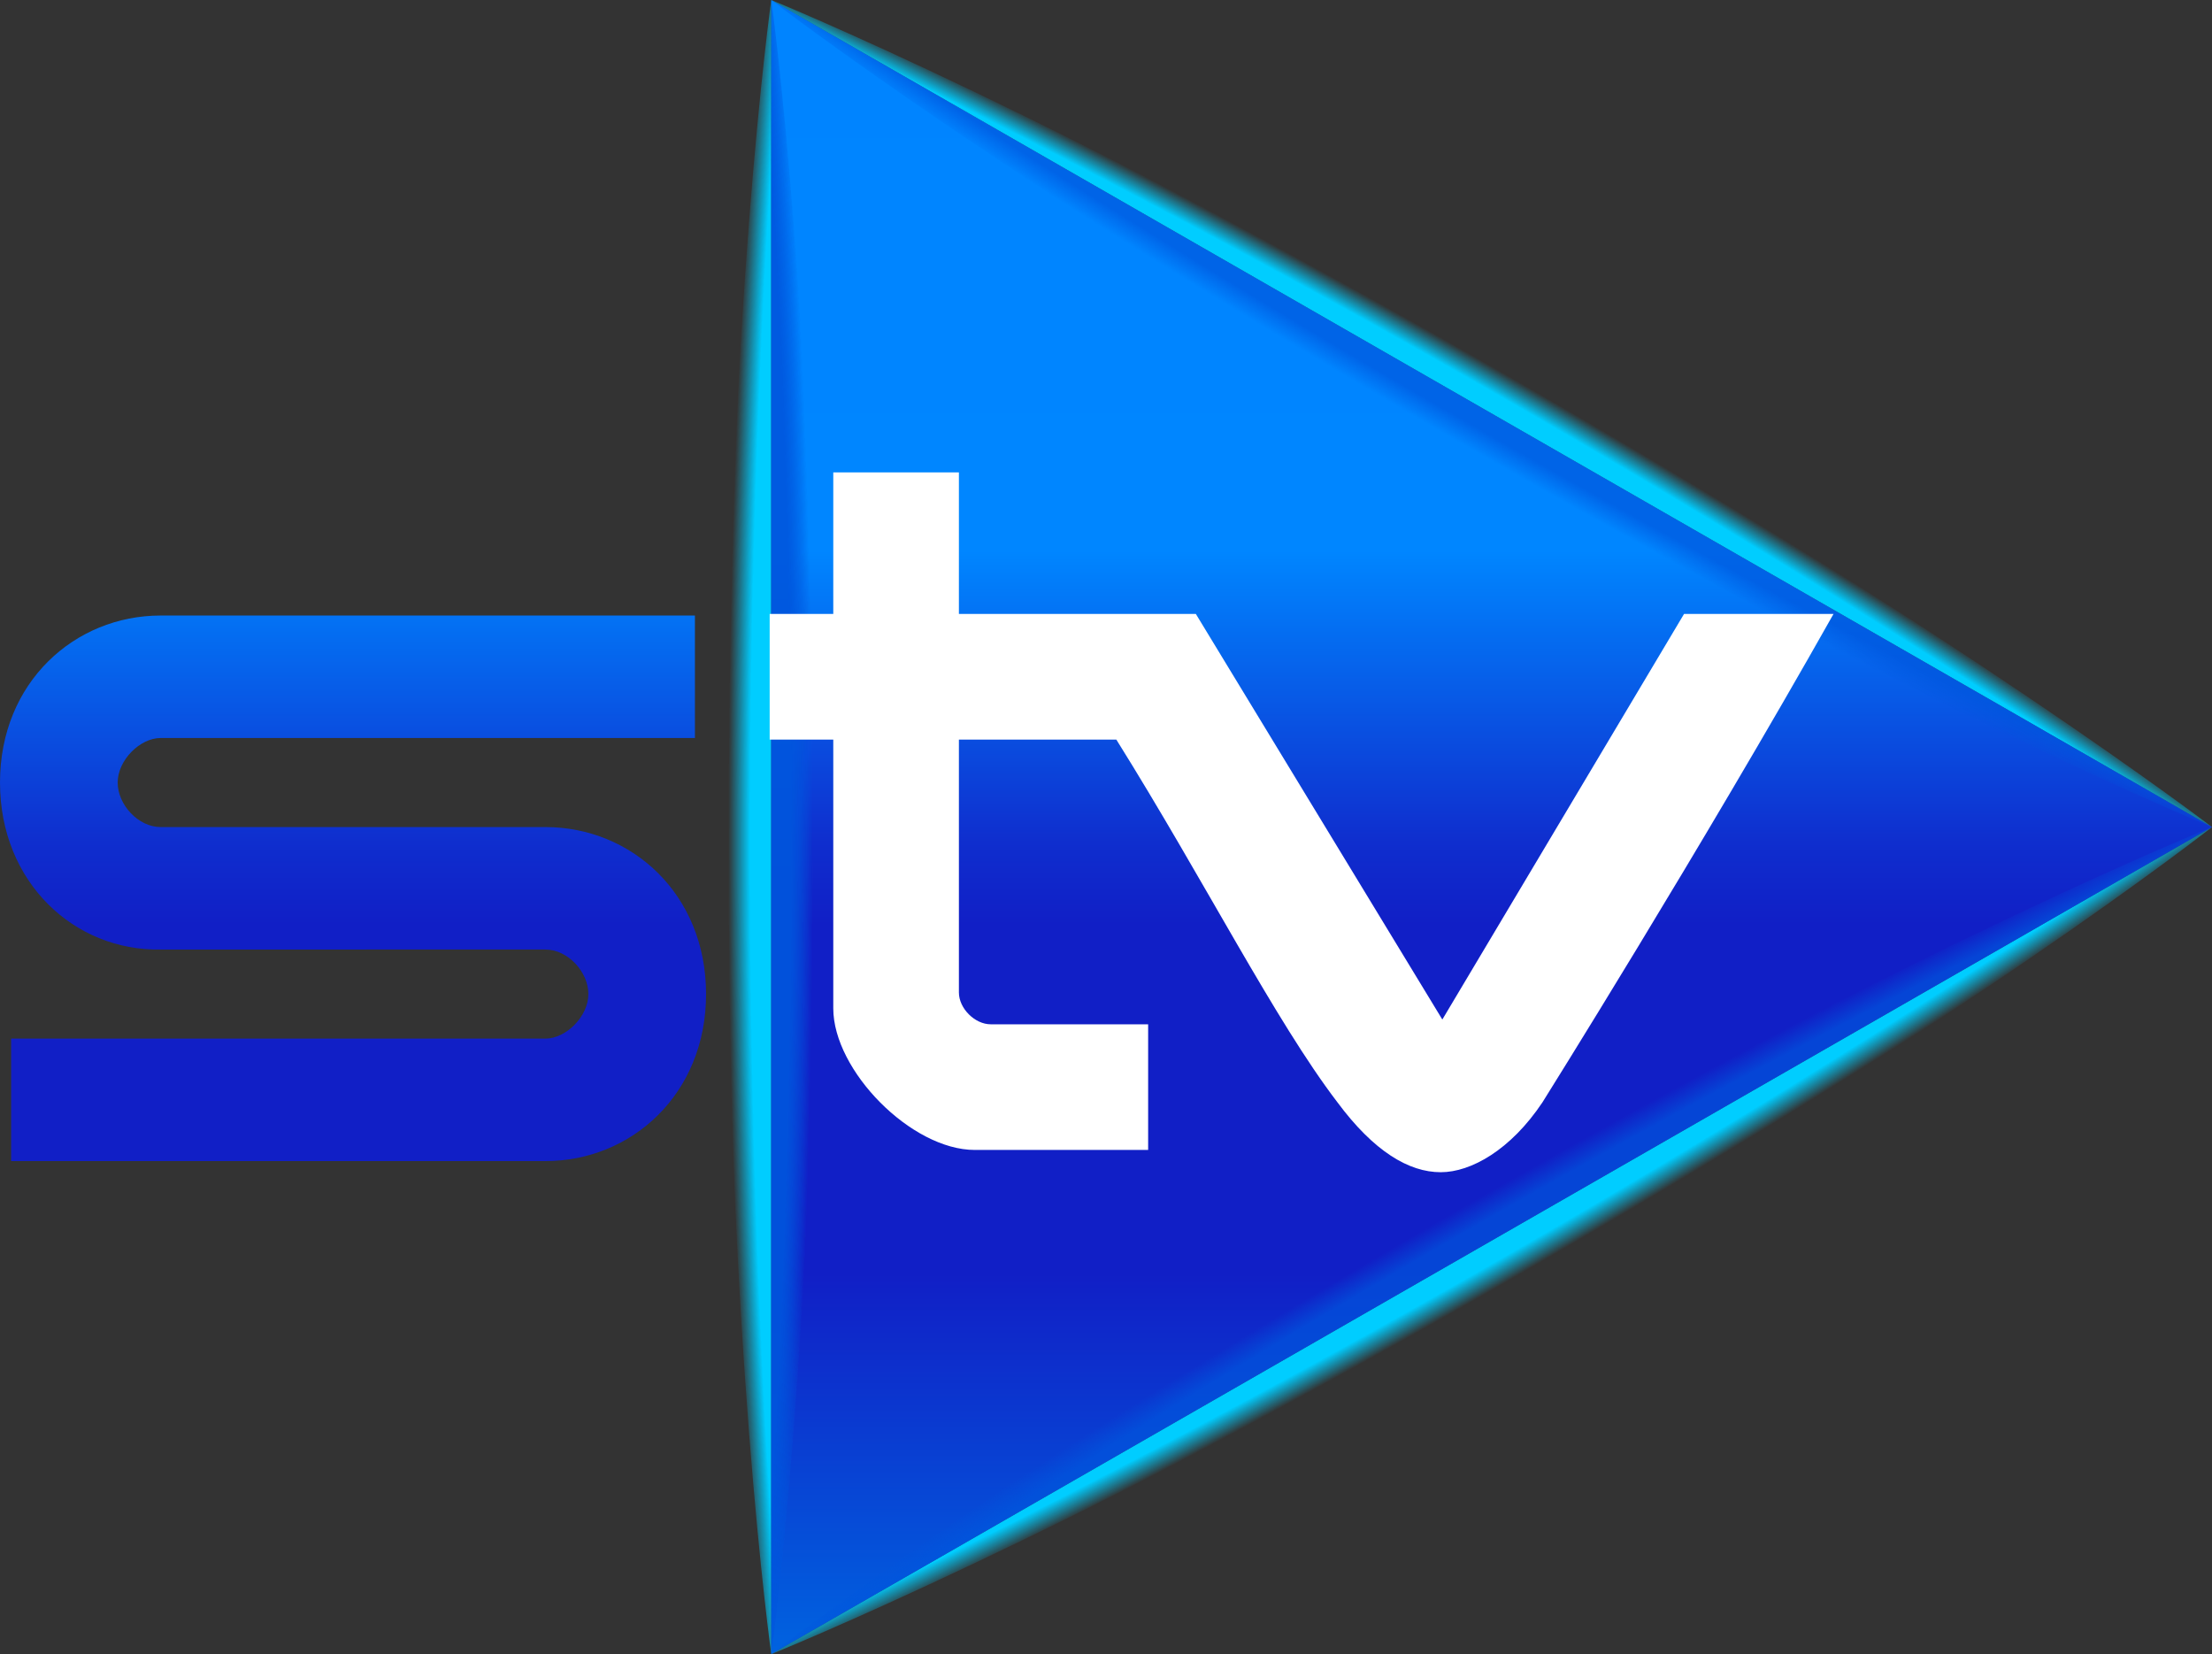
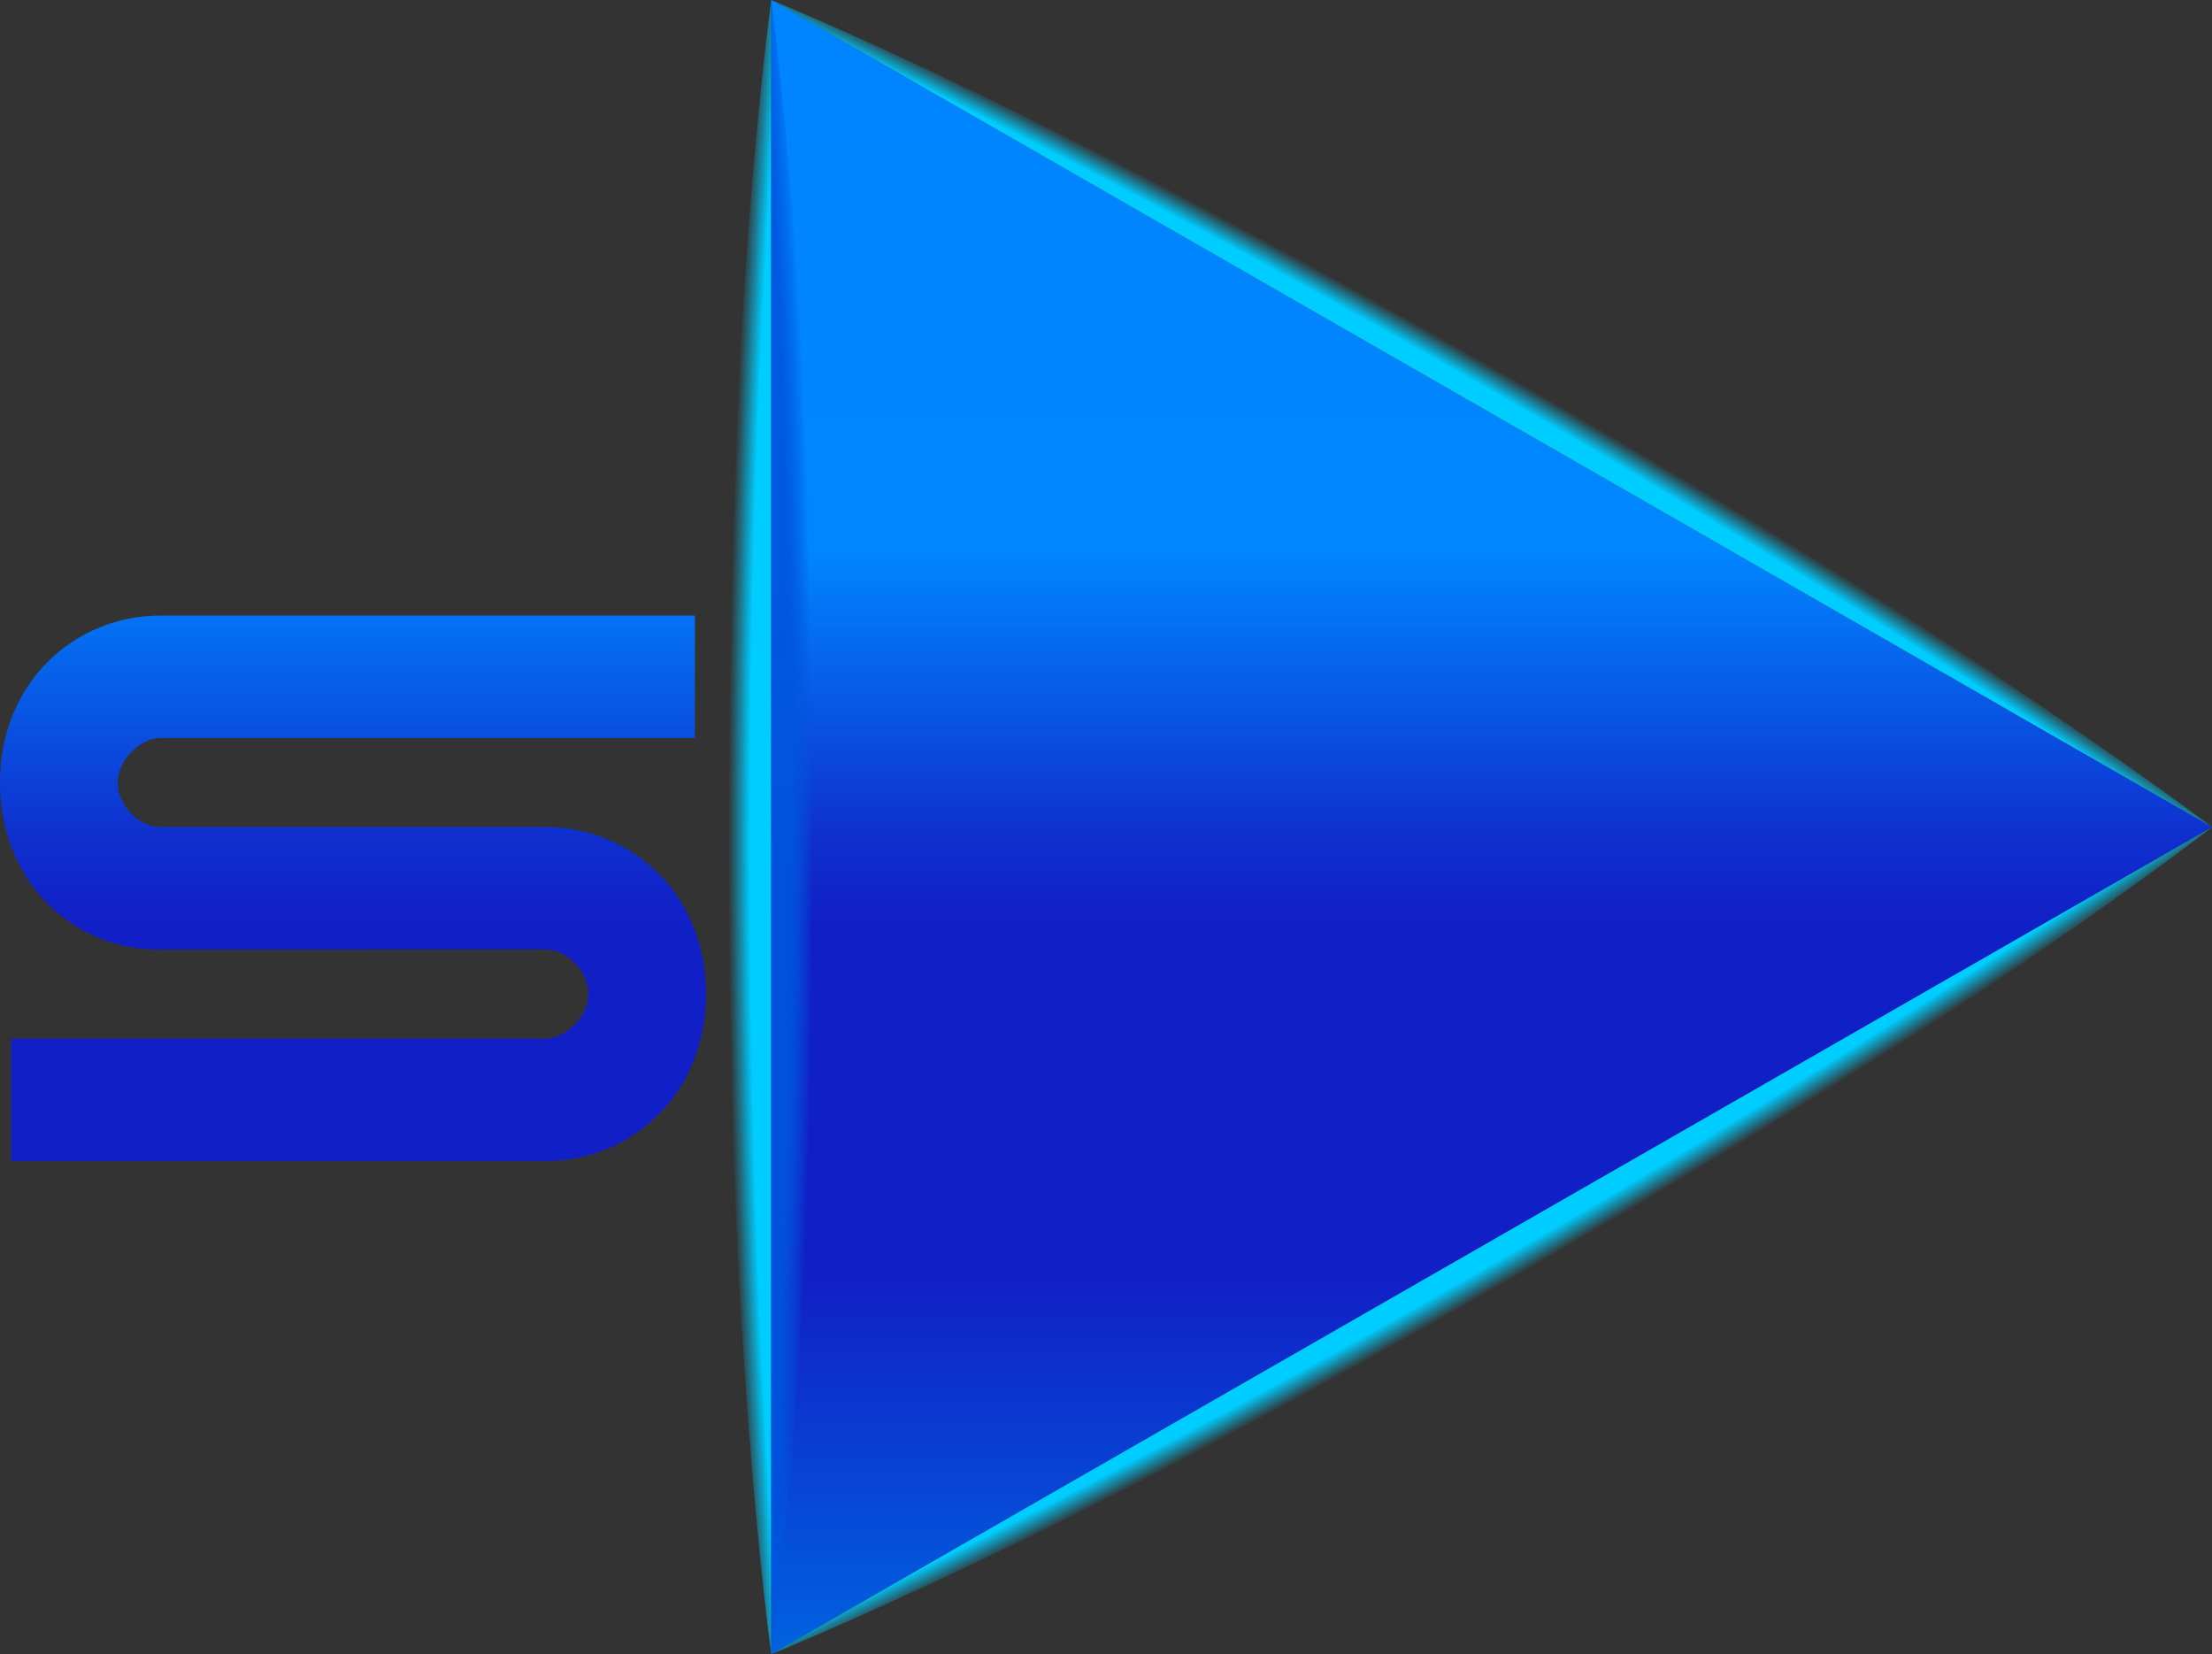
<svg xmlns="http://www.w3.org/2000/svg" xmlns:ns1="http://www.inkscape.org/namespaces/inkscape" xmlns:ns2="http://sodipodi.sourceforge.net/DTD/sodipodi-0.dtd" version="1.1" id="svg2" ns1:version="0.46" ns2:docname="STV logo.svg" x="0px" y="0px" viewBox="0 0 139.1 104" style="enable-background:new 0 0 139.1 104;" xml:space="preserve">
  <rect x="0" y="0" width="139.1" height="104" fill="#333333" stroke="none" />
  <style type="text/css">
	.st0{fill-rule:evenodd;clip-rule:evenodd;fill:url(#SVGID_1_);}
	.st1{fill:url(#SVGID_2_);}
	.st2{fill:url(#SVGID_3_);}
	.st3{fill:url(#SVGID_4_);}
	.st4{fill:url(#SVGID_5_);}
	.st5{fill:url(#SVGID_6_);}
	.st6{fill:url(#SVGID_7_);}
	.st7{fill:url(#SVGID_8_);}
	.st8{fill:#FFFFFF;}
</style>
  <defs>
    <ns1:perspective id="perspective10" ns1:persp3d-origin="372.04724 : 350.78739 : 1" ns1:vp_x="0 : 526.18109 : 1" ns1:vp_y="0 : 1000 : 0" ns1:vp_z="744.09448 : 526.18109 : 1" ns2:type="inkscape:persp3d">
		</ns1:perspective>
    <ns1:perspective id="perspective2390" ns1:persp3d-origin="372.04724 : 350.78739 : 1" ns1:vp_x="0 : 526.18109 : 1" ns1:vp_y="0 : 1000 : 0" ns1:vp_z="744.09448 : 526.18109 : 1" ns2:type="inkscape:persp3d">
		</ns1:perspective>
    <ns1:perspective id="perspective2573" ns1:persp3d-origin="39 : 18.666667 : 1" ns1:vp_x="0 : 28 : 1" ns1:vp_y="0 : 1000 : 0" ns1:vp_z="78 : 28 : 1" ns2:type="inkscape:persp3d">
		</ns1:perspective>
  </defs>
  <ns2:namedview bordercolor="#666666" borderopacity="1.0" gridtolerance="10000" guidetolerance="10" id="base" ns1:current-layer="layer1" ns1:cx="106.14708" ns1:cy="26.639942" ns1:document-units="px" ns1:pageopacity="0.0" ns1:pageshadow="2" ns1:window-height="944" ns1:window-width="1280" ns1:window-x="-8" ns1:window-y="-8" ns1:zoom="4" objecttolerance="10" pagecolor="#ffffff" showgrid="false">
    <ns1:grid enabled="true" id="grid2609" type="xygrid" visible="true" />
  </ns2:namedview>
  <linearGradient id="SVGID_1_" gradientUnits="userSpaceOnUse" x1="69.546" y1="0" x2="69.546" y2="104">
    <stop offset="0" style="stop-color:#0084FF" />
    <stop offset="0.333" style="stop-color:#0086FF" />
    <stop offset="0.509" style="stop-color:#0F2ECE" />
    <stop offset="0.559" style="stop-color:#111FC6" />
    <stop offset="0.77" style="stop-color:#111FC6" />
    <stop offset="1" style="stop-color:#0063E0" />
  </linearGradient>
  <path class="st0" d="M48.5,0l90.6,52l-90.6,52V0z M10.1,46.4c-1.3,0-2.7,1.4-2.7,2.8c0,1.4,1.3,2.8,2.7,2.8h24.2  c5.4,0,10.1,4.2,10.1,10.5c0,6.3-4.7,10.5-10.1,10.5H0.7v-7.7h33.6c1.3,0,2.7-1.4,2.7-2.8c0-1.4-1.3-2.8-2.7-2.8H10.1  C4.7,59.8,0,55.5,0,49.2c0-6.3,4.7-10.5,10.1-10.5h33.6v7.7H10.1z" />
  <radialGradient id="SVGID_2_" cx="734.974" cy="53.071" r="689.173" gradientUnits="userSpaceOnUse">
    <stop offset="0.998" style="stop-color:#00CDFF" />
    <stop offset="1" style="stop-color:#00CDFF;stop-opacity:0" />
  </radialGradient>
  <path class="st1" d="M48.5,104c0,0-2.8-19.9-2.8-52s2.8-52,2.8-52V104z" />
  <radialGradient id="SVGID_3_" cx="691.671" cy="24.569" r="690.887" gradientTransform="matrix(-0.496 0.868 -0.874 -0.5 115.98 34.823)" gradientUnits="userSpaceOnUse">
    <stop offset="0.998" style="stop-color:#00CDFF" />
    <stop offset="1" style="stop-color:#00CDFF;stop-opacity:0" />
  </radialGradient>
  <path class="st2" d="M48.5,0C48.5,0,67,7.5,95,23.6S139.1,52,139.1,52L48.5,0z" />
  <radialGradient id="SVGID_4_" cx="767.936" cy="-18.672" r="690.894" gradientTransform="matrix(-0.521 -0.91 -0.872 0.499 118.024 160.338)" gradientUnits="userSpaceOnUse">
    <stop offset="0.998" style="stop-color:#00CDFF" />
    <stop offset="1" style="stop-color:#00CDFF;stop-opacity:0" />
  </radialGradient>
  <path class="st3" d="M48.5,104c0,0,18.7-7.5,46.7-23.5S139.1,52,139.1,52L48.5,104z" />
  <radialGradient id="SVGID_5_" cx="732.204" cy="53.071" r="689.173" gradientTransform="matrix(-1 0 0 1 94.152 0)" gradientUnits="userSpaceOnUse">
    <stop offset="0.998" style="stop-color:#0055DD;stop-opacity:0.7" />
    <stop offset="1" style="stop-color:#0055DD;stop-opacity:0" />
  </radialGradient>
  <path class="st4" d="M48.5,104c0,0,2.8-19.9,2.8-52S48.5,0,48.5,0V104z" />
  <radialGradient id="SVGID_6_" cx="732.204" cy="53.071" r="689.173" gradientTransform="matrix(-1 0 0 1 94.152 0)" gradientUnits="userSpaceOnUse">
    <stop offset="0.998" style="stop-color:#0055DD;stop-opacity:0.7" />
    <stop offset="1" style="stop-color:#0055DD;stop-opacity:0" />
  </radialGradient>
  <path class="st5" d="M48.5,104c0,0,2.8-19.9,2.8-52S48.5,0,48.5,0V104z" />
  <radialGradient id="SVGID_7_" cx="741.906" cy="-26.068" r="690.888" gradientTransform="matrix(0.521 0.91 0.872 -0.499 89.528 15.662)" gradientUnits="userSpaceOnUse">
    <stop offset="0.998" style="stop-color:#0055DD;stop-opacity:0.7" />
    <stop offset="1" style="stop-color:#0055DD;stop-opacity:0" />
  </radialGradient>
-   <path class="st6" d="M139.1,52c0,0-18.7,7.5-46.7,23.5S48.5,104,48.5,104L139.1,52z" />
  <radialGradient id="SVGID_8_" cx="664.375" cy="17.187" r="690.881" gradientTransform="matrix(0.496 -0.868 0.874 0.5 91.573 -2.823)" gradientUnits="userSpaceOnUse">
    <stop offset="0.998" style="stop-color:#0055DD;stop-opacity:0.7" />
    <stop offset="1" style="stop-color:#0055DD;stop-opacity:0" />
  </radialGradient>
-   <path class="st7" d="M139.1,52c0,0-18.5-7.5-46.6-23.6S48.5,0,48.5,0L139.1,52z" />
-   <path class="st8" d="M115.3,38.6C106.9,53.5,97,69.3,97,69.3c-2,3-4.5,4.4-6.4,4.4c-2,0-4.2-1.3-6.5-4.4c-3.9-5.1-8.4-14-13.9-22.8  h-9.9v15.9c0,1,1,2,2,2h9.9v7.9H61.3c-4,0-8.9-5-8.9-8.9V46.5h-4v-7.9h4v-8.9h7.9v8.9h14.9l15.5,25.5l15.2-25.5H115.3z" />
</svg>